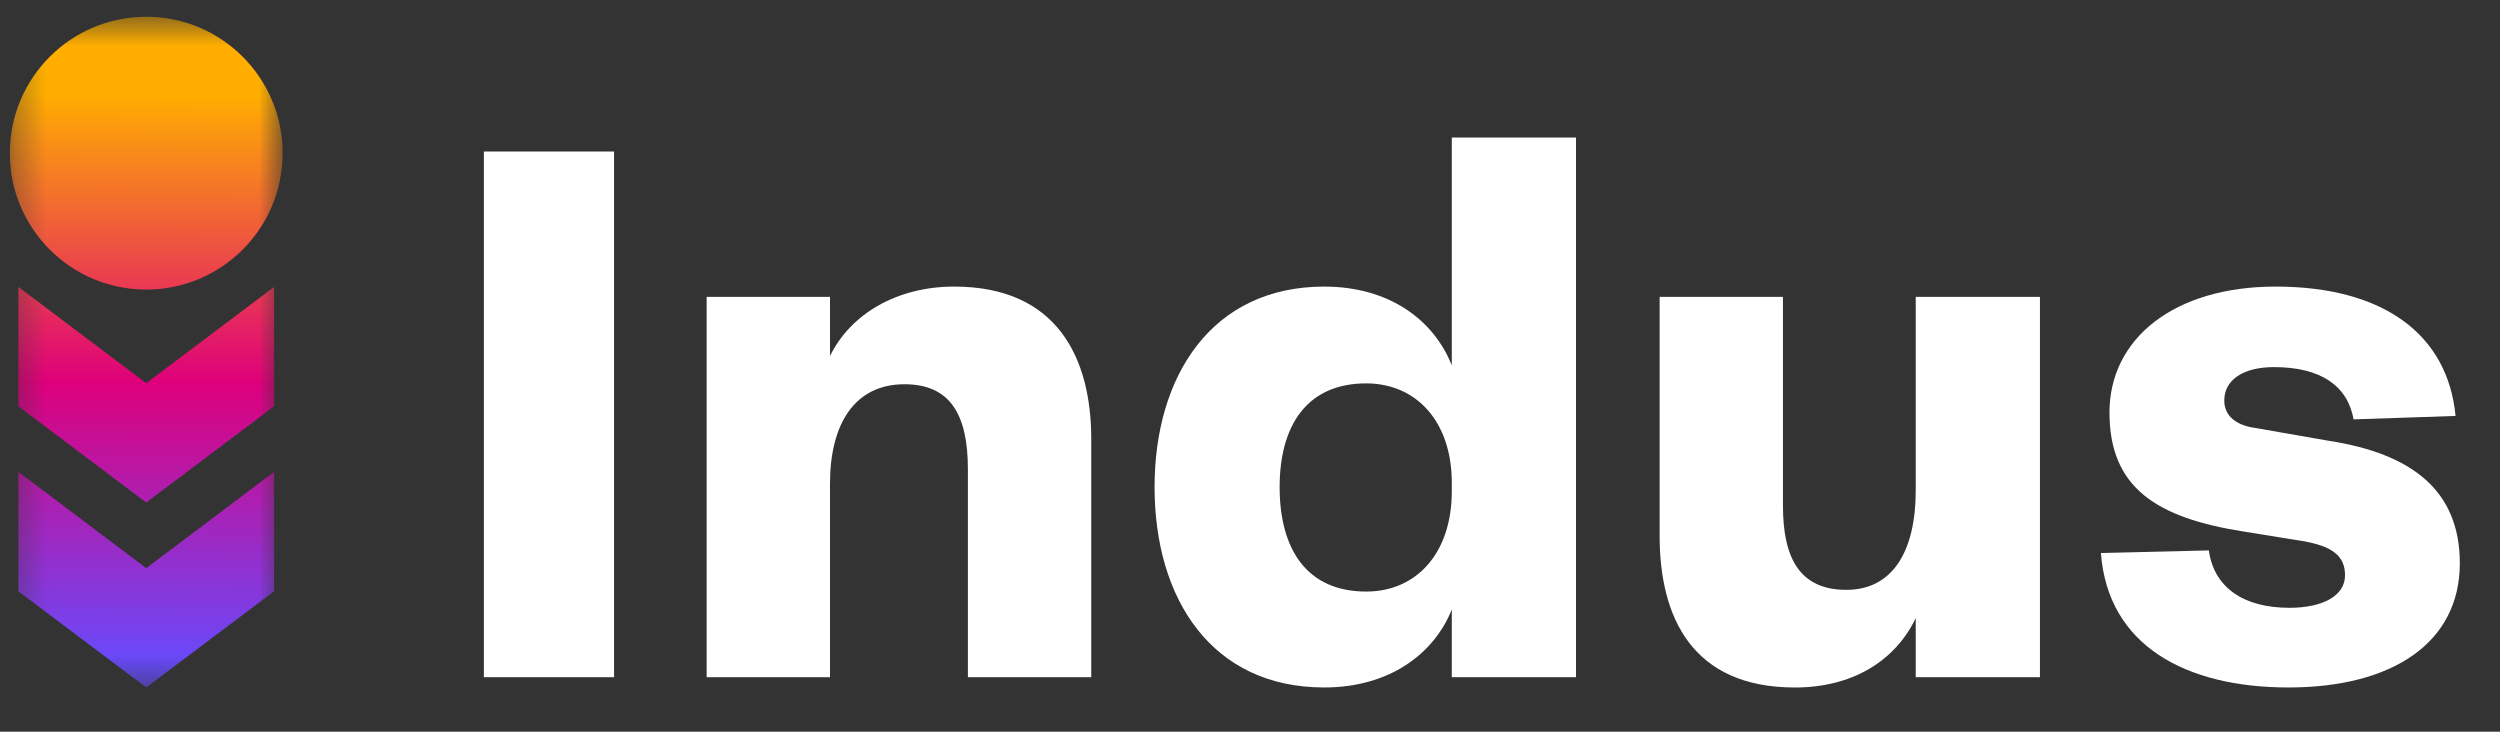
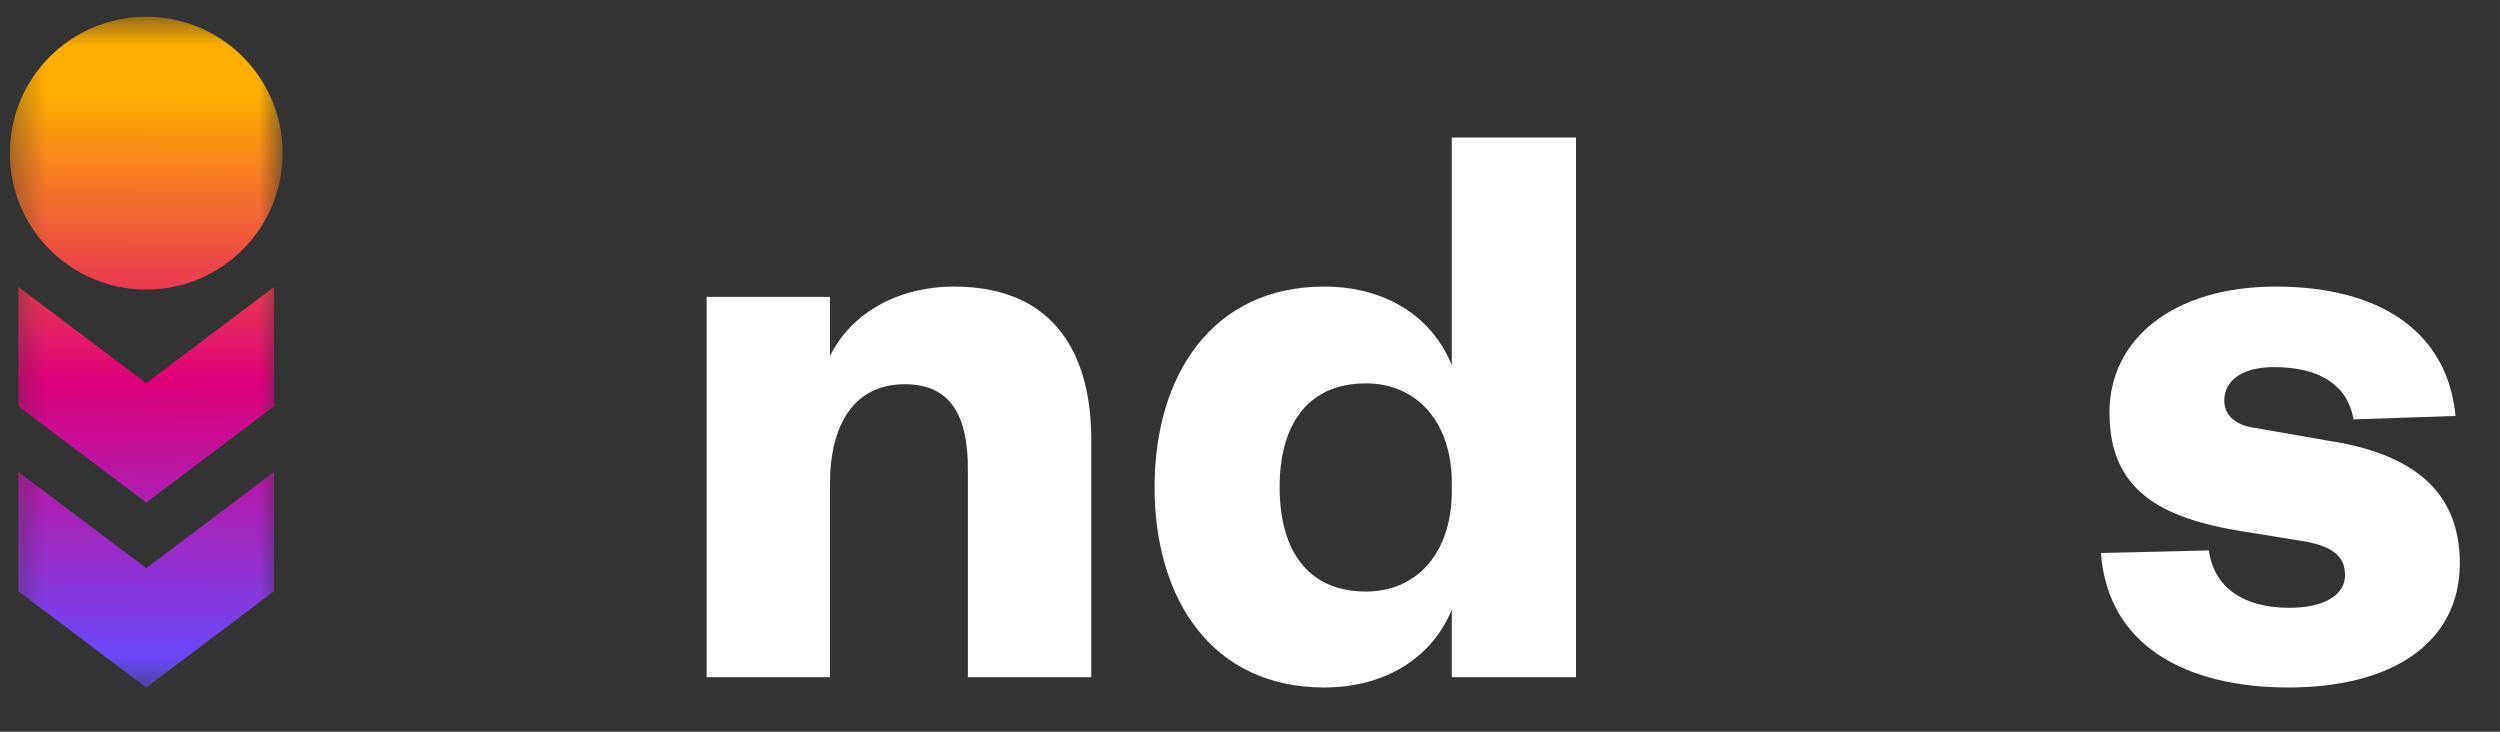
<svg xmlns="http://www.w3.org/2000/svg" fill="none" height="100%" overflow="visible" preserveAspectRatio="none" style="display: block;" viewBox="0 0 82 24" width="100%">
  <rect x="0" y="0" width="82" height="24" fill="#333333" stroke="none" />
  <g id="Indus_Appstore_Wordmark 1">
    <g id="Frame 427320639">
      <g id="Clip path group">
        <mask height="23" id="mask0_0_16" maskUnits="userSpaceOnUse" style="mask-type:luminance" width="10" x="0" y="0">
          <g id="clip0_2345_12198">
            <path d="M9.271 0.55H0.322V22.55H9.271V0.55Z" fill="white" id="Vector" />
          </g>
        </mask>
        <g mask="url(#mask0_0_16)">
          <g id="Group">
            <path d="M8.991 19.393V15.477L4.797 18.635L0.601 15.476V19.392L4.796 22.55L8.991 19.392L8.991 19.393Z" fill="url(#paint0_linear_0_16)" id="Vector_2" />
            <path d="M8.991 13.327V9.411L4.797 12.568L0.601 9.41V13.326L4.796 16.483L8.991 13.326L8.991 13.327Z" fill="url(#paint1_linear_0_16)" id="Vector_3" />
            <path d="M9.27 5.024C9.27 7.495 7.267 9.498 4.796 9.498C2.325 9.498 0.322 7.495 0.322 5.024C0.322 2.553 2.325 0.55 4.797 0.55C7.268 0.55 9.271 2.553 9.271 5.024H9.27Z" fill="url(#paint2_linear_0_16)" id="Vector_4" />
          </g>
        </g>
      </g>
      <g id="Group 2">
        <path d="M68.91 18.138L72.45 18.054C72.618 19.262 73.574 19.936 75.091 19.936C76.187 19.936 76.917 19.543 76.917 18.869C76.917 18.251 76.524 17.914 75.513 17.745L73.602 17.436C70.736 16.986 69.191 16.003 69.191 13.531C69.191 11.114 71.298 9.4 74.641 9.4C78.182 9.4 80.289 10.974 80.542 13.643L77.198 13.755C77.001 12.66 76.13 12.041 74.585 12.041C73.574 12.041 72.956 12.463 72.956 13.137C72.956 13.643 73.349 13.952 73.967 14.036L76.383 14.458C79.109 14.879 80.682 16.087 80.682 18.476C80.682 21.088 78.462 22.549 75.063 22.549C71.691 22.549 69.135 21.173 68.91 18.138Z" fill="white" id="Vector_5" />
-         <path d="M62.836 16.087V9.738H66.91V22.212H62.836V20.274C62.162 21.679 60.758 22.55 58.875 22.55C55.503 22.55 54.436 20.246 54.436 17.577V9.738H58.481V16.593C58.481 18.363 59.072 19.347 60.561 19.347C62.078 19.347 62.836 18.082 62.836 16.087Z" fill="white" id="Vector_6" />
        <path d="M47.619 16.115V15.834C47.619 13.84 46.467 12.575 44.81 12.575C42.871 12.575 41.972 13.952 41.972 15.975C41.972 18.026 42.871 19.403 44.81 19.403C46.467 19.403 47.619 18.138 47.619 16.115ZM47.619 22.212V19.993C47.029 21.454 45.569 22.549 43.433 22.549C39.753 22.549 37.87 19.655 37.87 15.975C37.87 12.322 39.753 9.4 43.433 9.4C45.569 9.4 47.029 10.496 47.619 11.985V4.512H51.693V22.212H47.619Z" fill="white" id="Vector_7" />
        <path d="M27.224 15.863V22.212H23.178V9.738H27.224V11.676C27.898 10.3 29.415 9.4 31.298 9.4C34.669 9.4 35.793 11.732 35.793 14.402V22.212H31.747V15.385C31.747 13.587 31.157 12.603 29.668 12.603C28.039 12.603 27.224 13.896 27.224 15.863Z" fill="white" id="Vector_8" />
-         <path d="M15.871 4.97H20.141V22.212H15.871V4.97Z" fill="white" id="Vector_9" />
      </g>
    </g>
  </g>
  <defs>
    <linearGradient gradientUnits="userSpaceOnUse" id="paint0_linear_0_16" x1="4.797" x2="4.722" y1="3.08" y2="22">
      <stop stop-color="#FFAE00" />
      <stop offset="0.5" stop-color="#DE007B" />
      <stop offset="1" stop-color="#654CFF" />
    </linearGradient>
    <linearGradient gradientUnits="userSpaceOnUse" id="paint1_linear_0_16" x1="4.797" x2="4.722" y1="3.08" y2="22">
      <stop stop-color="#FFAE00" />
      <stop offset="0.5" stop-color="#DE007B" />
      <stop offset="1" stop-color="#654CFF" />
    </linearGradient>
    <linearGradient gradientUnits="userSpaceOnUse" id="paint2_linear_0_16" x1="4.797" x2="4.722" y1="3.08" y2="22">
      <stop stop-color="#FFAE00" />
      <stop offset="0.5" stop-color="#DE007B" />
      <stop offset="1" stop-color="#654CFF" />
    </linearGradient>
  </defs>
</svg>